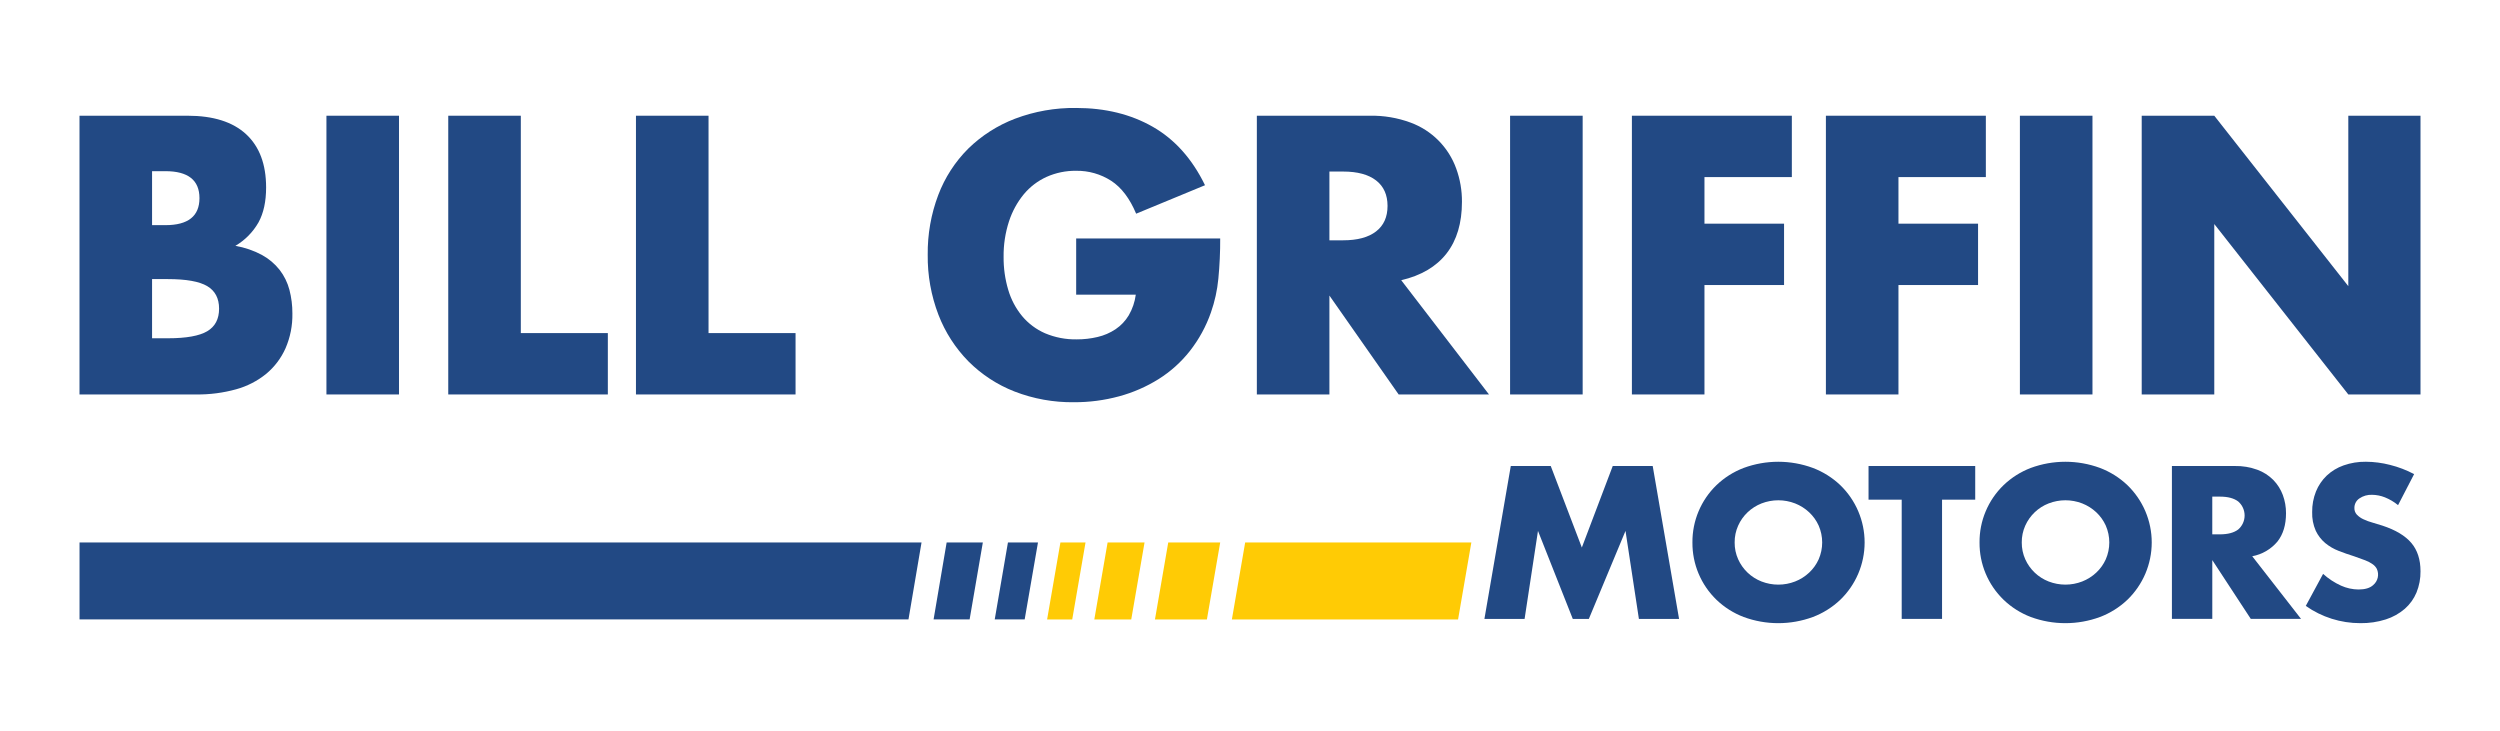
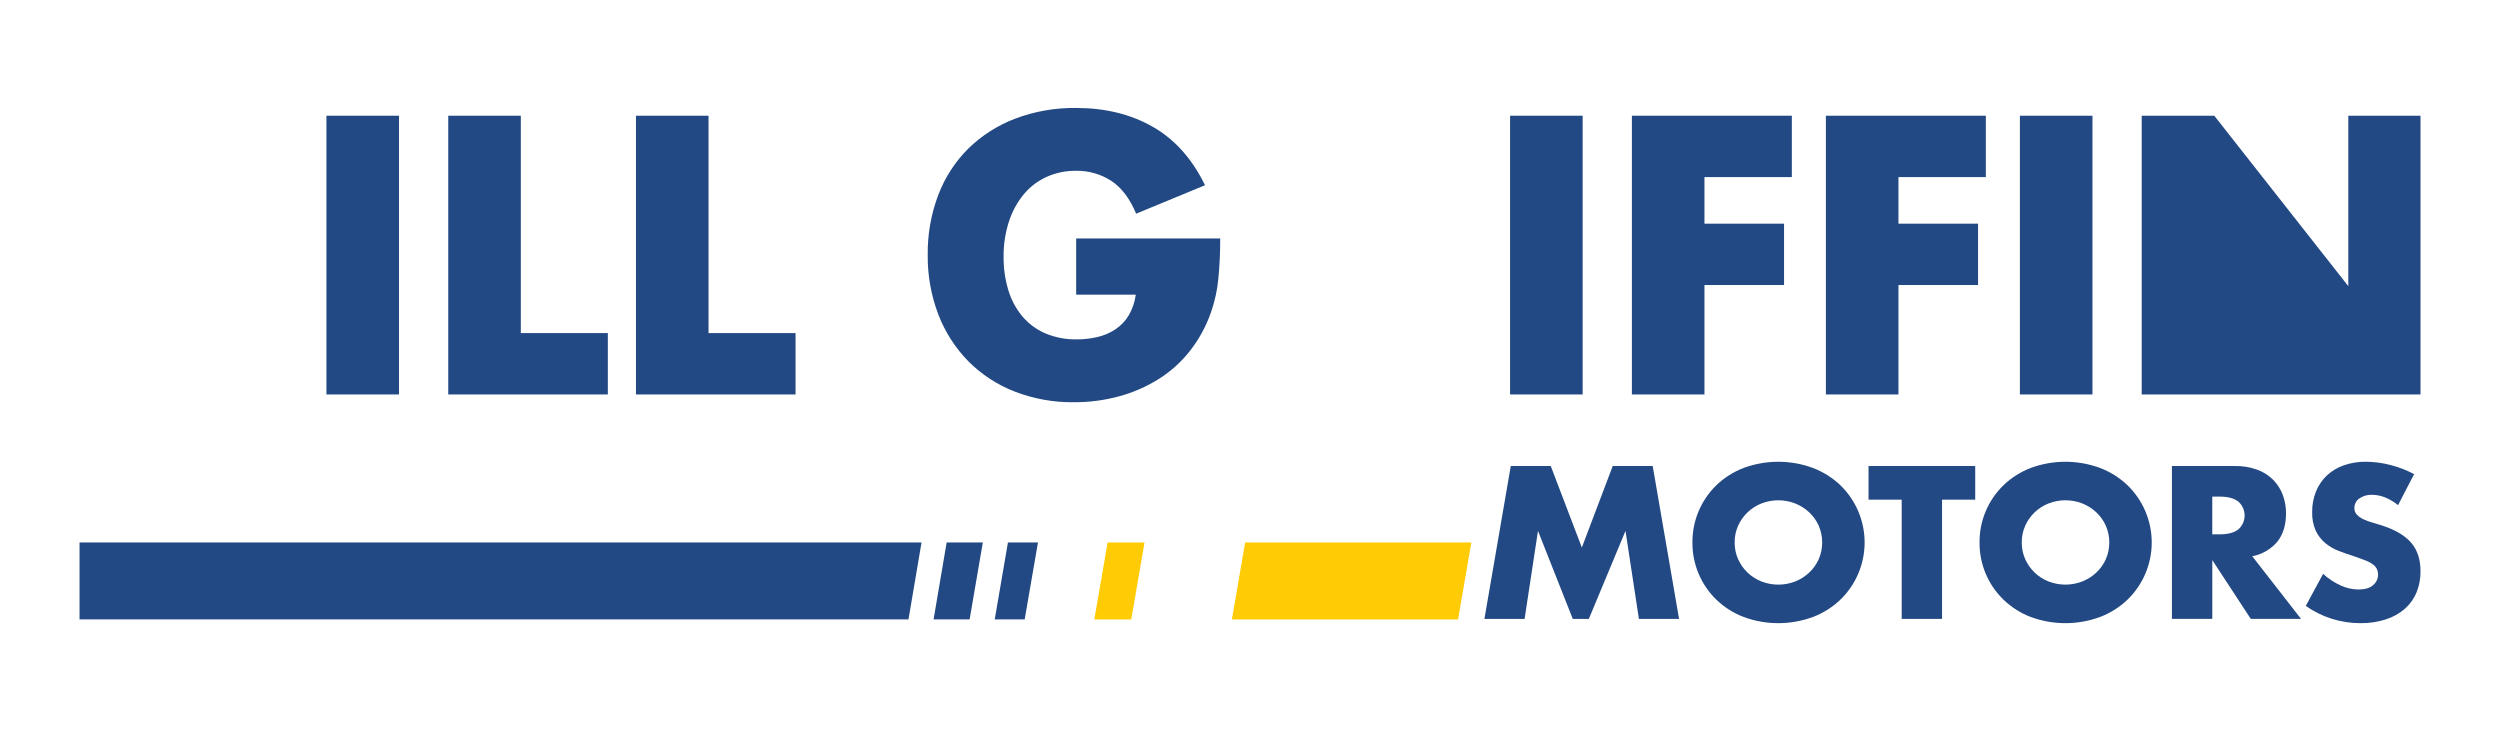
<svg xmlns="http://www.w3.org/2000/svg" width="318" height="93" viewBox="0 0 318 93" fill="none">
  <g clip-path="url(#clip0_10_2643)">
    <path d="M187.157 69.001L185.466 78.793H156.695L158.386 69.001H187.157Z" fill="#FFCB05" />
    <path d="M10.116 68.998H117.22L115.558 78.791H10.116V68.998Z" fill="#224984" />
    <path d="M120.414 68.998H125.017L123.335 78.791H118.752L120.414 68.998Z" fill="#224984" />
    <path d="M132.031 68.998L130.338 78.791H126.529L128.211 68.998H132.031Z" fill="#224984" />
    <mask id="mask0_10_2643" style="mask-type:luminance" maskUnits="userSpaceOnUse" x="-24" y="0" width="366" height="93">
      <path d="M342 0H-24V93H342V0Z" fill="white" />
    </mask>
    <g mask="url(#mask0_10_2643)">
-       <path d="M10.112 14.72H23.862C27.128 14.72 29.609 15.504 31.304 17.071C32.999 18.639 33.848 20.896 33.849 23.843C33.849 25.63 33.527 27.111 32.883 28.286C32.181 29.522 31.166 30.552 29.94 31.272C31.117 31.474 32.254 31.863 33.308 32.424C34.183 32.899 34.952 33.547 35.568 34.328C36.15 35.083 36.574 35.947 36.816 36.868C37.072 37.85 37.198 38.862 37.192 39.877C37.221 41.396 36.924 42.903 36.321 44.297C35.764 45.552 34.927 46.662 33.873 47.542C32.745 48.46 31.438 49.132 30.035 49.517C28.379 49.976 26.666 50.197 24.948 50.175H10.112V14.72ZM19.343 28.639H21.038C23.927 28.639 25.371 27.495 25.372 25.206C25.372 22.917 23.928 21.773 21.038 21.774H19.343V28.639ZM19.343 43.028H21.368C23.691 43.028 25.355 42.729 26.361 42.133C27.366 41.536 27.868 40.58 27.867 39.264C27.867 37.948 27.365 36.992 26.361 36.396C25.356 35.8 23.692 35.502 21.368 35.501H19.343V43.028Z" fill="#224984" />
      <path d="M50.754 14.72H41.523V50.175H50.754V14.72Z" fill="#224984" />
      <path d="M66.248 14.72V42.369H77.317V50.175H57.018V14.72H66.248Z" fill="#224984" />
      <path d="M90.125 14.72V42.369H101.194V50.175H80.894V14.72H90.125Z" fill="#224984" />
      <path d="M136.889 30.333H155.209C155.217 32.044 155.139 33.755 154.974 35.458C154.834 36.917 154.518 38.354 154.033 39.737C153.415 41.512 152.507 43.172 151.348 44.651C150.236 46.061 148.89 47.27 147.368 48.225C145.813 49.195 144.123 49.932 142.353 50.411C140.48 50.919 138.548 51.172 136.607 51.163C134.023 51.196 131.457 50.733 129.048 49.8C126.849 48.942 124.853 47.637 123.186 45.968C121.522 44.274 120.224 42.257 119.371 40.043C118.436 37.605 117.973 35.012 118.006 32.402C117.975 29.809 118.429 27.233 119.346 24.807C120.183 22.591 121.484 20.579 123.161 18.905C124.864 17.241 126.892 15.944 129.119 15.097C131.601 14.159 134.237 13.697 136.889 13.733C140.594 13.733 143.844 14.532 146.638 16.131C149.433 17.729 151.646 20.206 153.277 23.56L144.518 27.181C143.702 25.238 142.642 23.843 141.339 22.996C140.014 22.143 138.466 21.701 136.889 21.725C135.592 21.708 134.306 21.972 133.121 22.501C132.002 23.01 131.011 23.766 130.225 24.711C129.387 25.735 128.748 26.907 128.341 28.167C127.869 29.624 127.638 31.149 127.658 32.681C127.645 34.098 127.843 35.508 128.247 36.866C128.604 38.087 129.205 39.223 130.013 40.206C130.803 41.151 131.803 41.9 132.932 42.393C134.213 42.933 135.593 43.197 136.982 43.168C137.87 43.171 138.756 43.069 139.619 42.863C140.434 42.674 141.209 42.339 141.904 41.875C142.584 41.417 143.154 40.815 143.576 40.112C144.047 39.302 144.351 38.407 144.472 37.479H136.889V30.333Z" fill="#224984" />
-       <path d="M189.399 50.175H177.908L169.101 37.595V50.175H159.871V14.72H174.236C176.001 14.684 177.758 14.979 179.415 15.59C180.754 16.082 181.969 16.861 182.974 17.872C183.978 18.883 184.749 20.102 185.231 21.443C185.724 22.799 185.971 24.233 185.96 25.675C185.96 28.372 185.309 30.558 184.006 32.235C182.703 33.911 180.78 35.047 178.236 35.643L189.399 50.175ZM169.101 30.567H170.845C172.665 30.567 174.061 30.191 175.035 29.438C176.009 28.686 176.496 27.604 176.495 26.194C176.495 24.783 176.009 23.702 175.035 22.949C174.062 22.197 172.665 21.821 170.845 21.821H169.101V30.567Z" fill="#224984" />
      <path d="M201.314 14.72H192.083V50.175H201.314V14.72Z" fill="#224984" />
      <path d="M227.922 22.526H216.808V28.451H226.932V36.256H216.808V50.175H207.577V14.72H227.922L227.922 22.526Z" fill="#224984" />
      <path d="M252.6 22.526H241.484V28.451H251.609V36.256H241.484V50.175H232.255V14.72H252.6L252.6 22.526Z" fill="#224984" />
      <path d="M266.162 14.72H256.931V50.175H266.162V14.72Z" fill="#224984" />
-       <path d="M272.425 50.175V14.72H281.656L298.705 36.398V14.72H307.888V50.175H298.705L281.656 28.498V50.175H272.425Z" fill="#224984" />
+       <path d="M272.425 50.175V14.72H281.656L298.705 36.398V14.72H307.888V50.175H298.705V50.175H272.425Z" fill="#224984" />
      <path d="M188.818 78.725L192.172 59.276H197.255L201.21 69.646L205.141 59.276H210.224L213.577 78.725H208.468L206.764 67.53L202.101 78.725H200.058L195.631 67.53L193.928 78.725H188.818Z" fill="#224984" />
      <path d="M215.277 69.001C215.266 67.64 215.532 66.292 216.059 65.037C216.586 63.782 217.363 62.648 218.343 61.702C219.335 60.754 220.506 60.013 221.788 59.523C224.633 58.473 227.759 58.473 230.603 59.523C231.893 60.013 233.073 60.753 234.075 61.702C235.057 62.648 235.838 63.782 236.371 65.036C236.905 66.29 237.18 67.638 237.18 69.001C237.18 70.364 236.905 71.712 236.371 72.966C235.838 74.22 235.057 75.354 234.075 76.3C233.073 77.249 231.893 77.99 230.603 78.48C227.759 79.529 224.633 79.529 221.788 78.48C220.506 77.99 219.335 77.249 218.343 76.3C217.363 75.355 216.586 74.22 216.059 72.965C215.532 71.71 215.266 70.362 215.277 69.001ZM220.648 69.001C220.64 69.738 220.792 70.469 221.094 71.141C221.38 71.782 221.79 72.36 222.299 72.844C222.81 73.329 223.411 73.71 224.067 73.966C225.441 74.499 226.964 74.499 228.337 73.966C228.997 73.708 229.601 73.327 230.118 72.844C230.634 72.363 231.048 71.784 231.337 71.141C231.631 70.466 231.782 69.737 231.782 69.001C231.782 68.264 231.631 67.535 231.337 66.86C231.048 66.217 230.634 65.638 230.118 65.158C229.601 64.675 228.997 64.294 228.337 64.035C226.964 63.502 225.441 63.502 224.067 64.035C223.411 64.292 222.81 64.673 222.299 65.158C221.79 65.641 221.38 66.219 221.094 66.86C220.792 67.533 220.64 68.263 220.648 69.001Z" fill="#224984" />
      <path d="M247.029 63.558V78.724H241.896V63.558H237.678V59.276H251.248V63.558H247.029Z" fill="#224984" />
      <path d="M251.798 69.001C251.786 67.64 252.052 66.292 252.58 65.037C253.107 63.782 253.884 62.647 254.864 61.702C255.855 60.754 257.027 60.013 258.309 59.523C261.153 58.473 264.279 58.473 267.124 59.523C268.414 60.013 269.594 60.753 270.595 61.702C271.577 62.648 272.358 63.782 272.892 65.036C273.425 66.29 273.7 67.638 273.7 69.001C273.7 70.364 273.425 71.712 272.892 72.966C272.358 74.22 271.577 75.354 270.595 76.3C269.594 77.249 268.414 77.99 267.124 78.48C264.279 79.529 261.153 79.529 258.309 78.48C257.027 77.99 255.855 77.249 254.864 76.3C253.884 75.355 253.106 74.22 252.579 72.965C252.052 71.71 251.786 70.362 251.798 69.001ZM257.168 69.001C257.161 69.738 257.313 70.468 257.614 71.141C258.195 72.436 259.264 73.451 260.588 73.965C261.961 74.497 263.485 74.497 264.858 73.965C265.517 73.706 266.122 73.325 266.639 72.842C267.154 72.362 267.569 71.783 267.857 71.14C268.151 70.465 268.303 69.736 268.303 68.999C268.303 68.263 268.151 67.534 267.857 66.858C267.569 66.216 267.154 65.637 266.639 65.156C266.121 64.673 265.517 64.292 264.858 64.034C263.485 63.501 261.961 63.501 260.588 64.034C259.264 64.548 258.195 65.562 257.614 66.857C257.313 67.53 257.161 68.261 257.168 68.998" fill="#224984" />
      <path d="M292.693 78.724H286.301L281.404 71.245V78.724H276.267V59.276H284.257C285.239 59.256 286.216 59.418 287.139 59.754C287.903 60.034 288.596 60.479 289.17 61.056C289.7 61.602 290.11 62.252 290.375 62.965C290.649 63.708 290.786 64.495 290.781 65.286C290.781 66.766 290.418 67.965 289.693 68.884C288.874 69.861 287.739 70.522 286.484 70.754L292.693 78.724ZM281.402 67.969H282.371C283.384 67.969 284.161 67.762 284.703 67.349C284.958 67.127 285.162 66.854 285.302 66.547C285.442 66.24 285.515 65.906 285.515 65.569C285.515 65.232 285.442 64.898 285.302 64.591C285.162 64.284 284.958 64.011 284.703 63.789C284.161 63.376 283.384 63.17 282.371 63.17H281.402V67.969Z" fill="#224984" />
      <path d="M305.033 64.254C304.529 63.839 303.963 63.504 303.357 63.261C302.84 63.055 302.289 62.946 301.732 62.939C301.155 62.914 300.585 63.076 300.109 63.403C299.911 63.537 299.751 63.718 299.641 63.93C299.531 64.141 299.475 64.377 299.479 64.615C299.468 64.929 299.581 65.235 299.794 65.466C300.03 65.709 300.31 65.906 300.619 66.047C300.99 66.222 301.375 66.365 301.771 66.472C302.199 66.593 302.622 66.722 303.042 66.859C304.718 67.41 305.945 68.145 306.723 69.063C307.5 69.981 307.888 71.181 307.888 72.662C307.901 73.589 307.728 74.51 307.378 75.37C307.046 76.167 306.535 76.877 305.885 77.446C305.18 78.051 304.36 78.507 303.475 78.789C302.429 79.121 301.336 79.282 300.238 79.266C297.753 79.27 295.327 78.504 293.296 77.073L295.497 72.997C296.175 73.61 296.944 74.115 297.776 74.493C298.476 74.809 299.234 74.976 300.003 74.984C300.841 74.984 301.465 74.795 301.876 74.416C302.166 74.171 302.367 73.838 302.45 73.468C302.533 73.098 302.492 72.711 302.335 72.366C302.21 72.129 302.03 71.925 301.81 71.773C301.515 71.564 301.193 71.395 300.854 71.27C300.462 71.115 299.986 70.943 299.427 70.754C298.762 70.547 298.112 70.32 297.474 70.07C296.857 69.833 296.282 69.498 295.771 69.078C295.262 68.65 294.851 68.117 294.566 67.517C294.236 66.766 294.08 65.95 294.108 65.131C294.096 64.234 294.261 63.345 294.593 62.512C294.901 61.754 295.364 61.068 295.955 60.501C296.573 59.922 297.304 59.478 298.104 59.198C299.017 58.877 299.979 58.72 300.947 58.734C301.981 58.741 303.01 58.875 304.011 59.134C305.077 59.4 306.106 59.794 307.076 60.307L305.033 64.254Z" fill="#224984" />
      <path d="M145.587 69.001L143.895 78.793H139.197L140.888 69.001H145.587Z" fill="#FFCB05" />
-       <path d="M138.079 69.001L136.387 78.793H133.193L134.885 69.001H138.079Z" fill="#FFCB05" />
-       <path d="M155.21 69.001L153.518 78.793H146.911L148.6 69.001H155.21Z" fill="#FFCB05" />
    </g>
  </g>
  <defs>
    <clipPath id="clip0_10_2643">
      <rect width="318" height="93" fill="white" />
    </clipPath>
  </defs>
</svg>